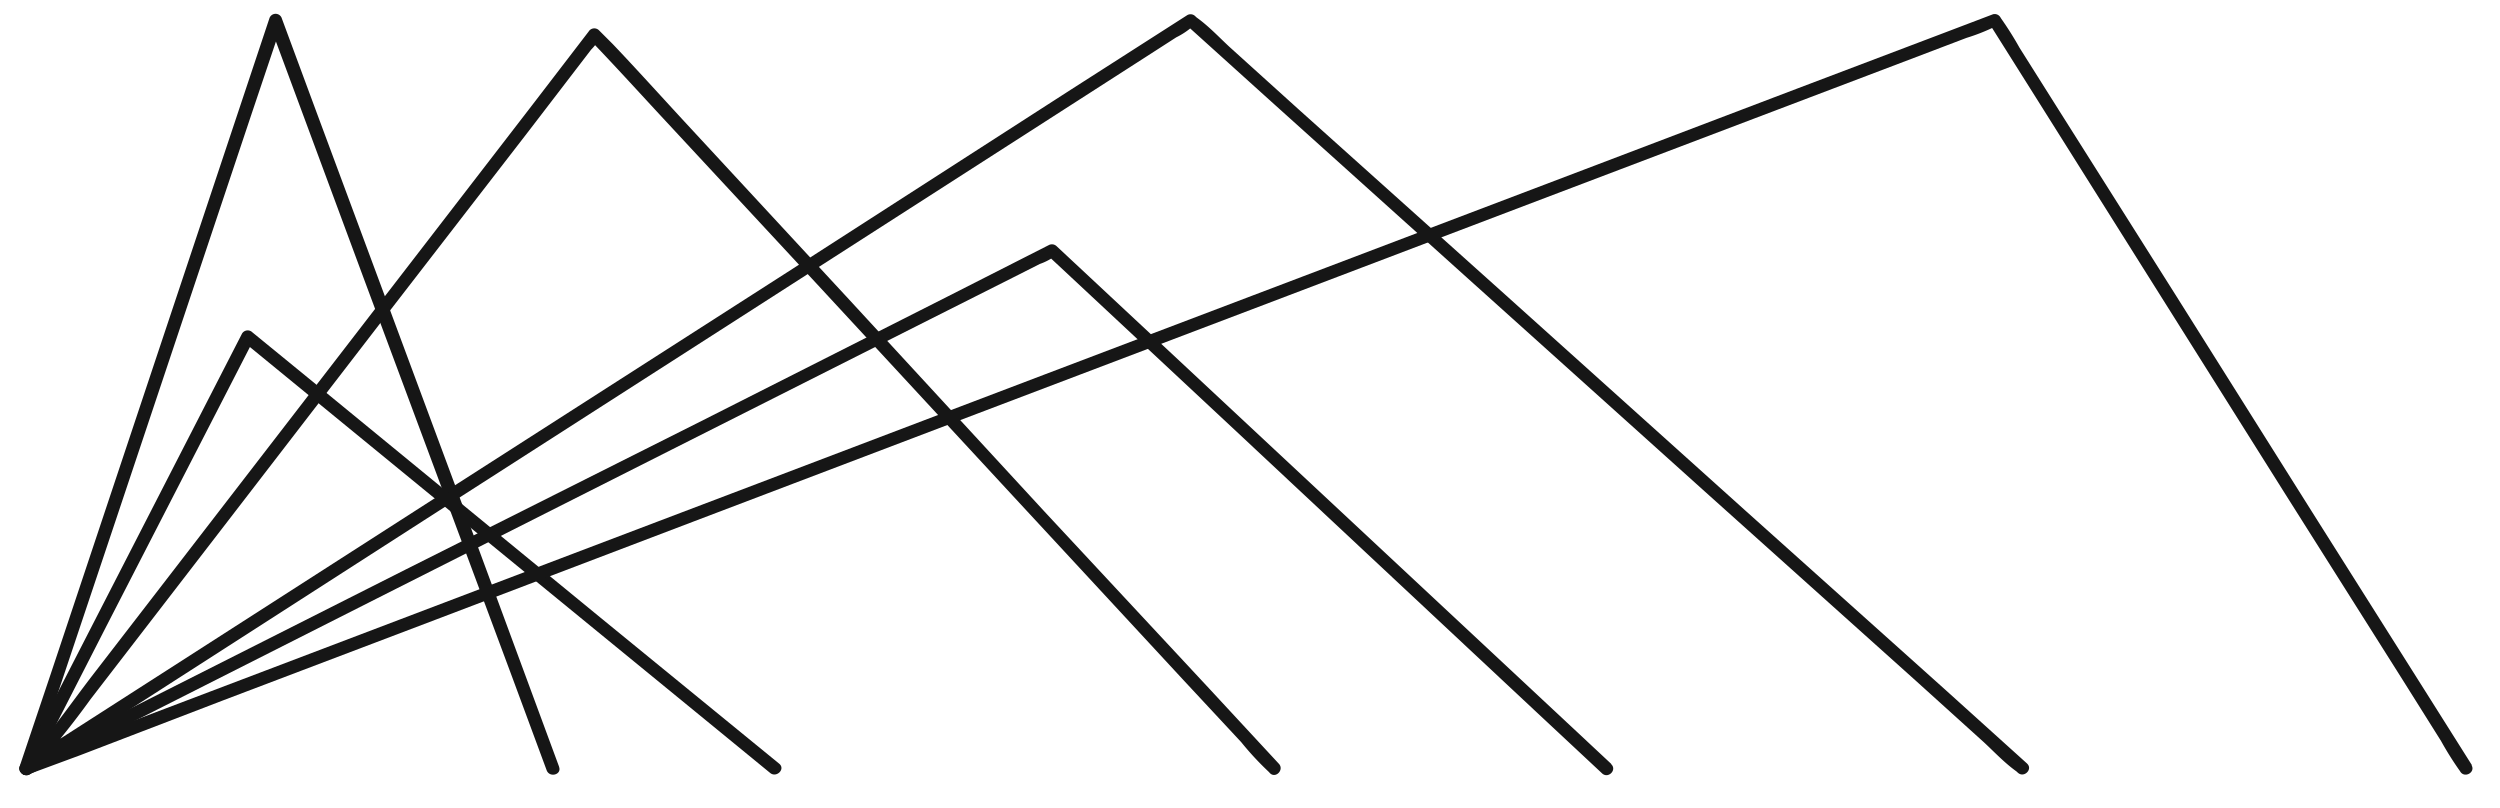
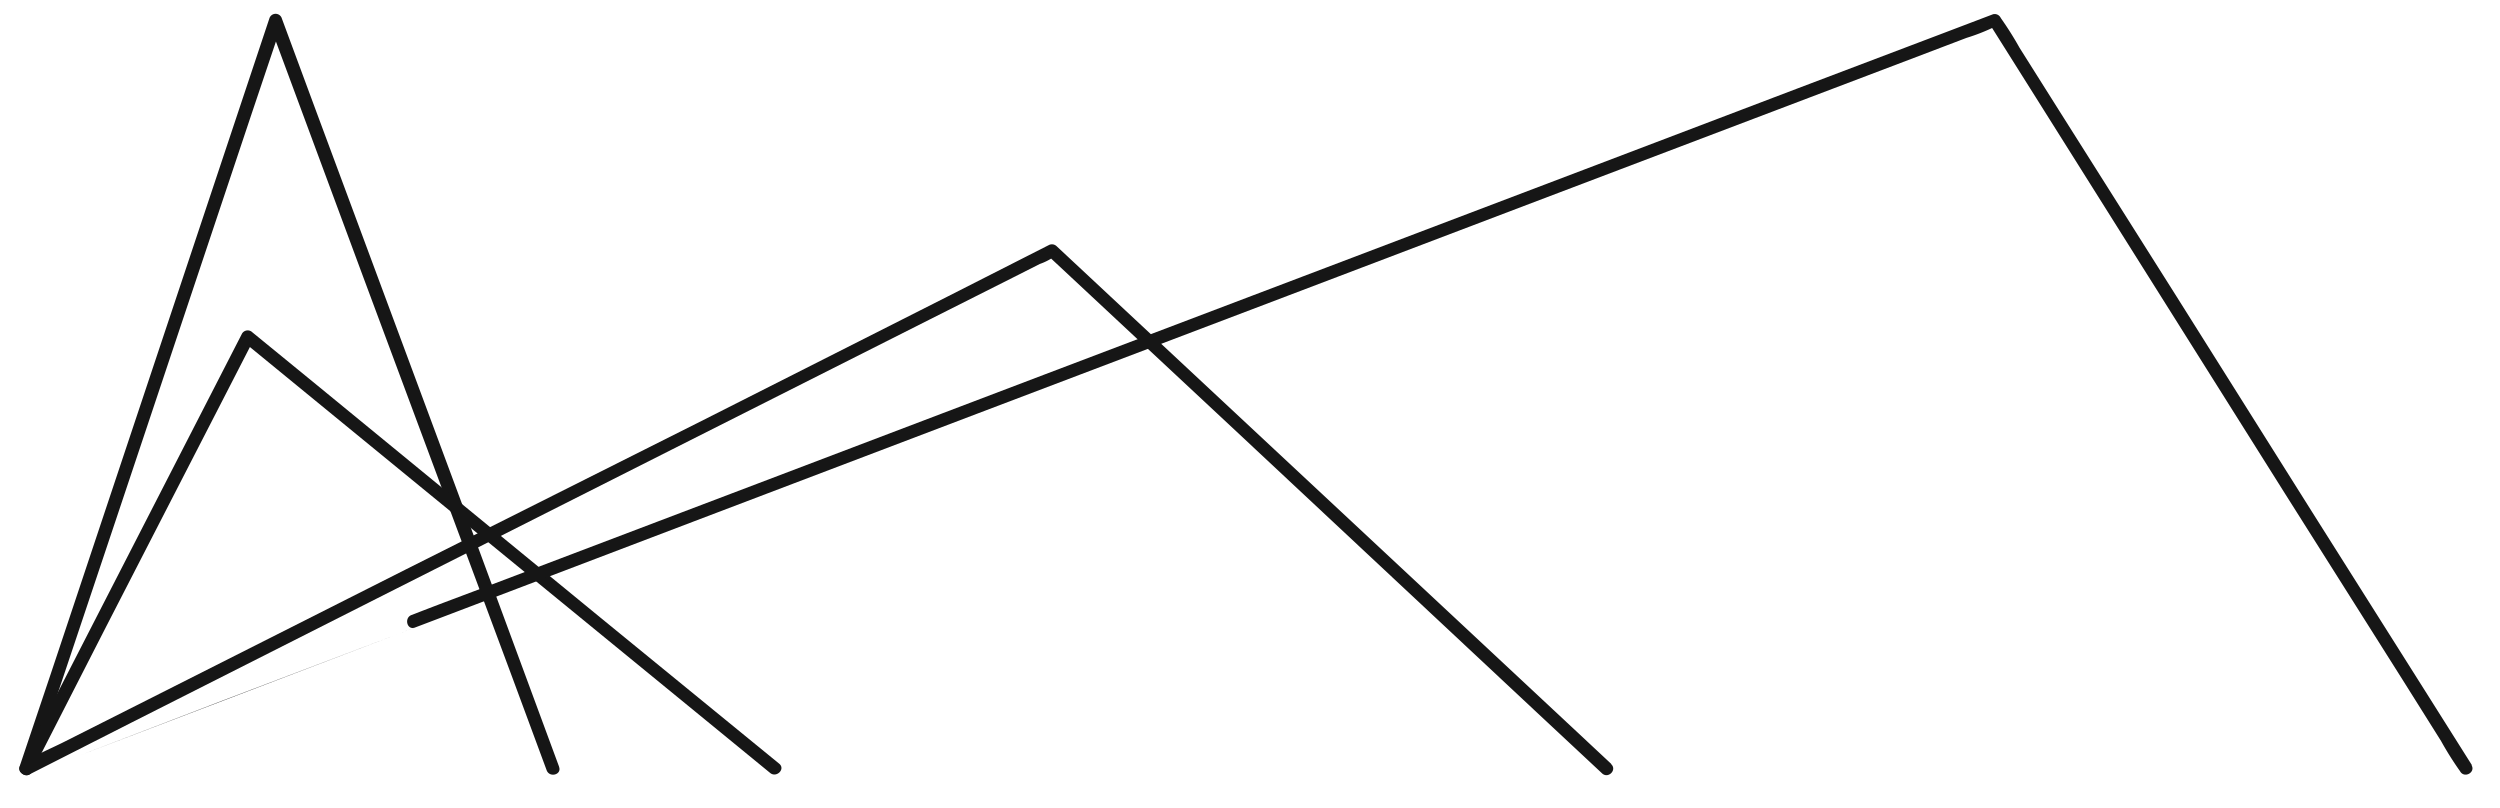
<svg xmlns="http://www.w3.org/2000/svg" id="Calque_1" data-name="Calque 1" viewBox="0 0 241.7 78.07">
  <defs>
    <style>.cls-1{fill:#161616;}</style>
  </defs>
  <title>minimal portfolio gris noir</title>
-   <path class="cls-1" d="M196,73.84l-8-7.22L168.75,49.37l-23.2-20.86-20.07-18-6.64-6c-1-.93-2-2-3.15-2.82l-.14-.13a.64.64,0,0,0-.76-.1L103.56,8.65,76.61,26,44.23,46.76,16.06,64.85,6.82,70.78,3.91,72.65a8.58,8.58,0,0,0-1.52,1,1.22,1.22,0,0,1-.19.12l.76,1a83.72,83.72,0,0,0,5.81-7.19l12.64-16.4L37.19,30.69l13.91-18,4.6-6L57.15,4.8a4.88,4.88,0,0,0,.77-1A.51.51,0,0,1,58,3.68l-1,.13c2.29,2.38,4.51,4.82,6.75,7.24L79,27.48l18.87,20.4,16.61,17.94L120,71.75a28.56,28.56,0,0,0,2.64,2.85,1.42,1.42,0,0,1,.12.13c.55.59,1.43-.3.88-.89l-6.66-7.19L101,49.48,82.13,29l-16-17.29c-2.29-2.48-4.56-5-6.87-7.43L57.91,2.93a.64.64,0,0,0-1,.12L51.4,10.23,38.18,27.38,22.37,47.88,9.05,65.15c-1.9,2.46-3.7,5.07-5.73,7.43.17-.2-.32.31-.41.4l-.84.86c-.47.5.15,1.38.76,1l11.23-7.22L41,50.3,73.4,29.51l28.17-18.09,9.23-5.93,2.92-1.88a7.27,7.27,0,0,0,1.52-1,.71.71,0,0,1,.18-.12l-.75-.1,8,7.22L141.89,26.9l23.2,20.86,20.07,18,6.64,6c1,.93,2,2,3.15,2.82l.14.13c.6.54,1.48-.35.88-.89Z" />
  <path class="cls-1" d="M54.05,74.12,45,49.61,30.58,10.79l-3.33-9a.63.63,0,0,0-1.21,0l-8.17,24.5L4.89,65.2l-3,8.92c-.25.77,1,1.09,1.21.33L11.29,50l13-38.89,3-8.92H26l9.09,24.52L49.52,65.47l3.33,9c.28.75,1.48.43,1.2-.33Z" />
  <path class="cls-1" d="M75.34,73.84,58,59.67,30.7,37.28l-6.3-5.15a.64.64,0,0,0-1,.12l-7.24,14.1L4.63,68.81,2,74c-.37.72.71,1.35,1.08.63L10.3,60.51,21.85,38.05l2.65-5.16-1,.12,17.3,14.17L68.16,69.57l6.3,5.16c.61.5,1.5-.37.88-.89Z" />
-   <path class="cls-1" d="M239,74l-4.52-7.17L223.58,49.57l-13.21-21L199,10.57l-3.75-5.95a32,32,0,0,0-1.78-2.83l-.08-.13a.64.64,0,0,0-.71-.28l-5.1,1.94L173.76,8.56l-20.51,7.8-24.93,9.47L100.9,36.24,73.23,46.76l-25.7,9.76L25.72,64.81,10.1,70.74c-2.48.94-5,1.87-7.43,2.82l-.32.12c-.74.29-.42,1.5.33,1.21L7.79,73,21.6,67.7l20.52-7.79L67,50.44,94.46,40l27.68-10.51,25.7-9.77,21.81-8.28,15.62-5.93,4.86-1.85a18.91,18.91,0,0,0,2.57-1,2.38,2.38,0,0,1,.32-.12l-.71-.29,4.52,7.18L207.69,26.7l13.21,21,11.37,18L236,71.64a30.74,30.74,0,0,0,1.78,2.84.5.5,0,0,1,.08.12c.43.68,1.51.05,1.08-.63Z" />
+   <path class="cls-1" d="M239,74l-4.52-7.17L223.58,49.57l-13.21-21L199,10.57l-3.75-5.95a32,32,0,0,0-1.78-2.83l-.08-.13a.64.64,0,0,0-.71-.28l-5.1,1.94L173.76,8.56l-20.51,7.8-24.93,9.47L100.9,36.24,73.23,46.76l-25.7,9.76c-2.48.94-5,1.87-7.43,2.82l-.32.12c-.74.29-.42,1.5.33,1.21L7.79,73,21.6,67.7l20.52-7.79L67,50.44,94.46,40l27.68-10.51,25.7-9.77,21.81-8.28,15.62-5.93,4.86-1.85a18.91,18.91,0,0,0,2.57-1,2.38,2.38,0,0,1,.32-.12l-.71-.29,4.52,7.18L207.69,26.7l13.21,21,11.37,18L236,71.64a30.74,30.74,0,0,0,1.78,2.84.5.5,0,0,1,.08.12c.43.68,1.51.05,1.08-.63Z" />
  <path class="cls-1" d="M155.76,73.84l-18.1-16.9L108.79,30l-6.64-6.2a.65.65,0,0,0-.76-.1l-9.84,5-23.73,12L39.2,55.07,14.38,67.6,6.23,71.71c-1.26.64-2.66,1.19-3.86,2a.91.91,0,0,1-.17.09c-.72.36-.08,1.44.63,1.08l9.84-5,23.73-12L65,43.44,89.84,30.91,98,26.8l2.53-1.28a5.72,5.72,0,0,0,1.33-.67.53.53,0,0,1,.17-.08l-.76-.1,18.11,16.9,28.87,27,6.64,6.2c.59.55,1.47-.33.88-.89Z" />
</svg>